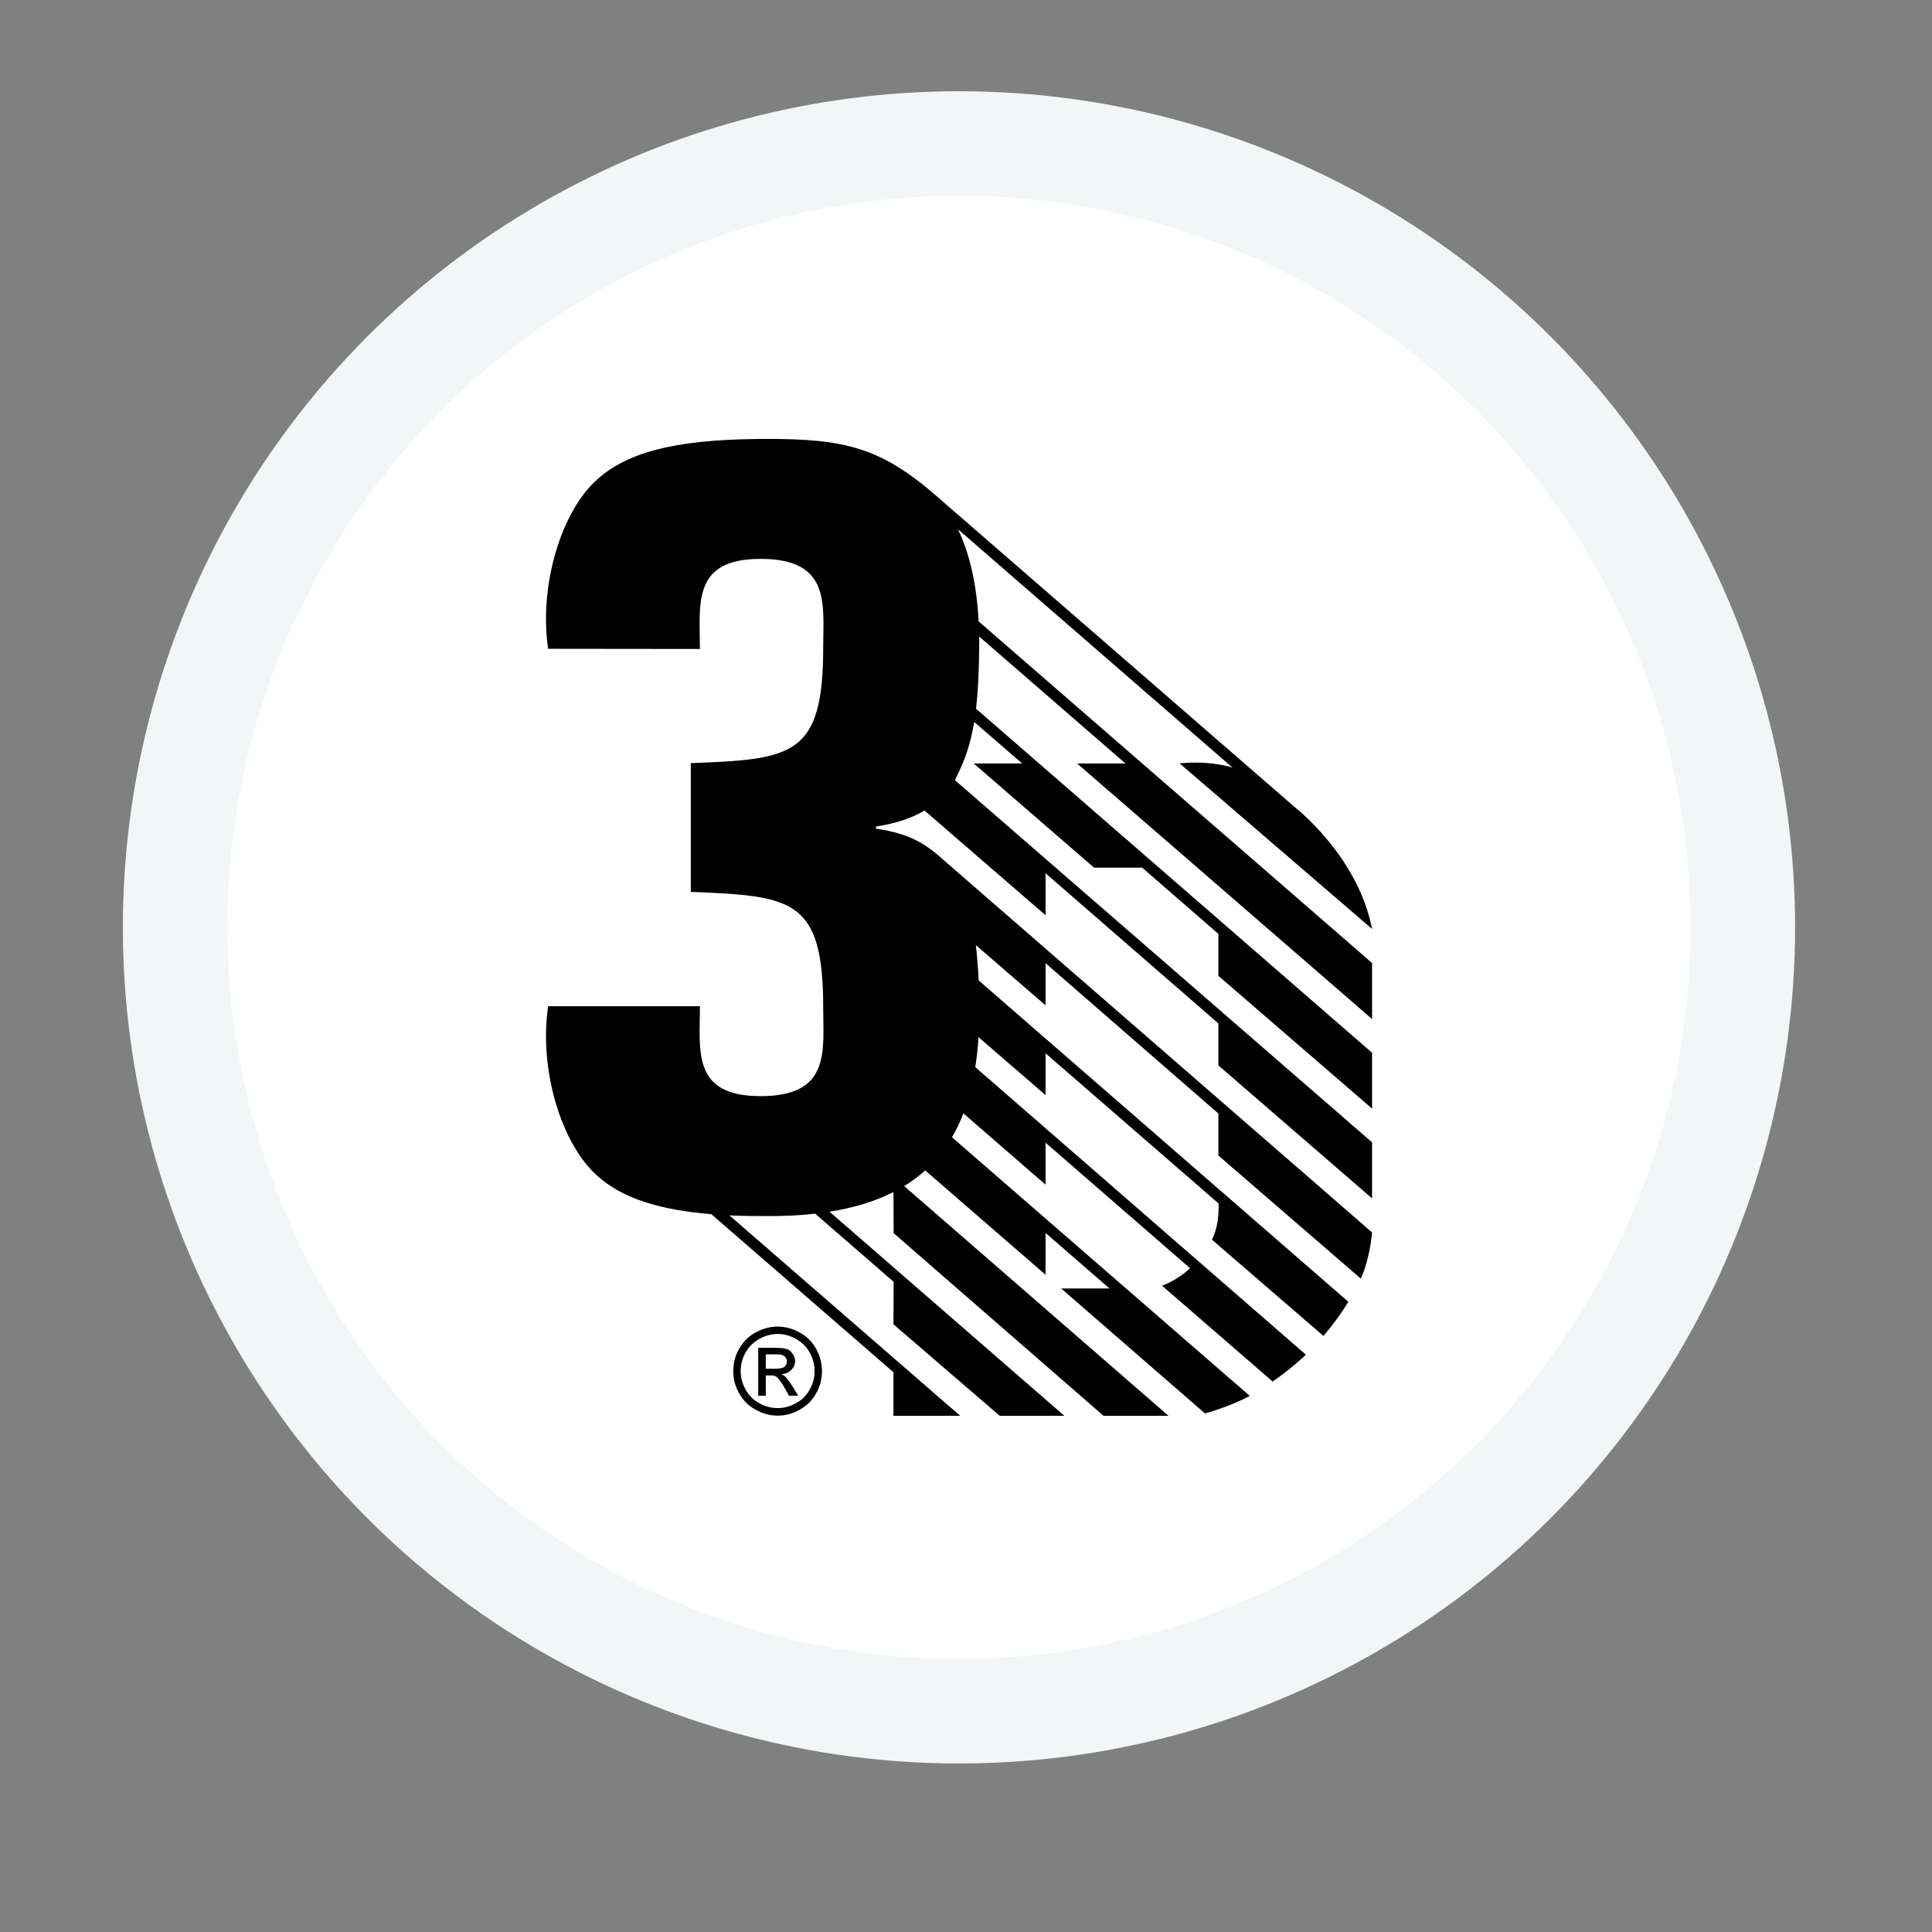
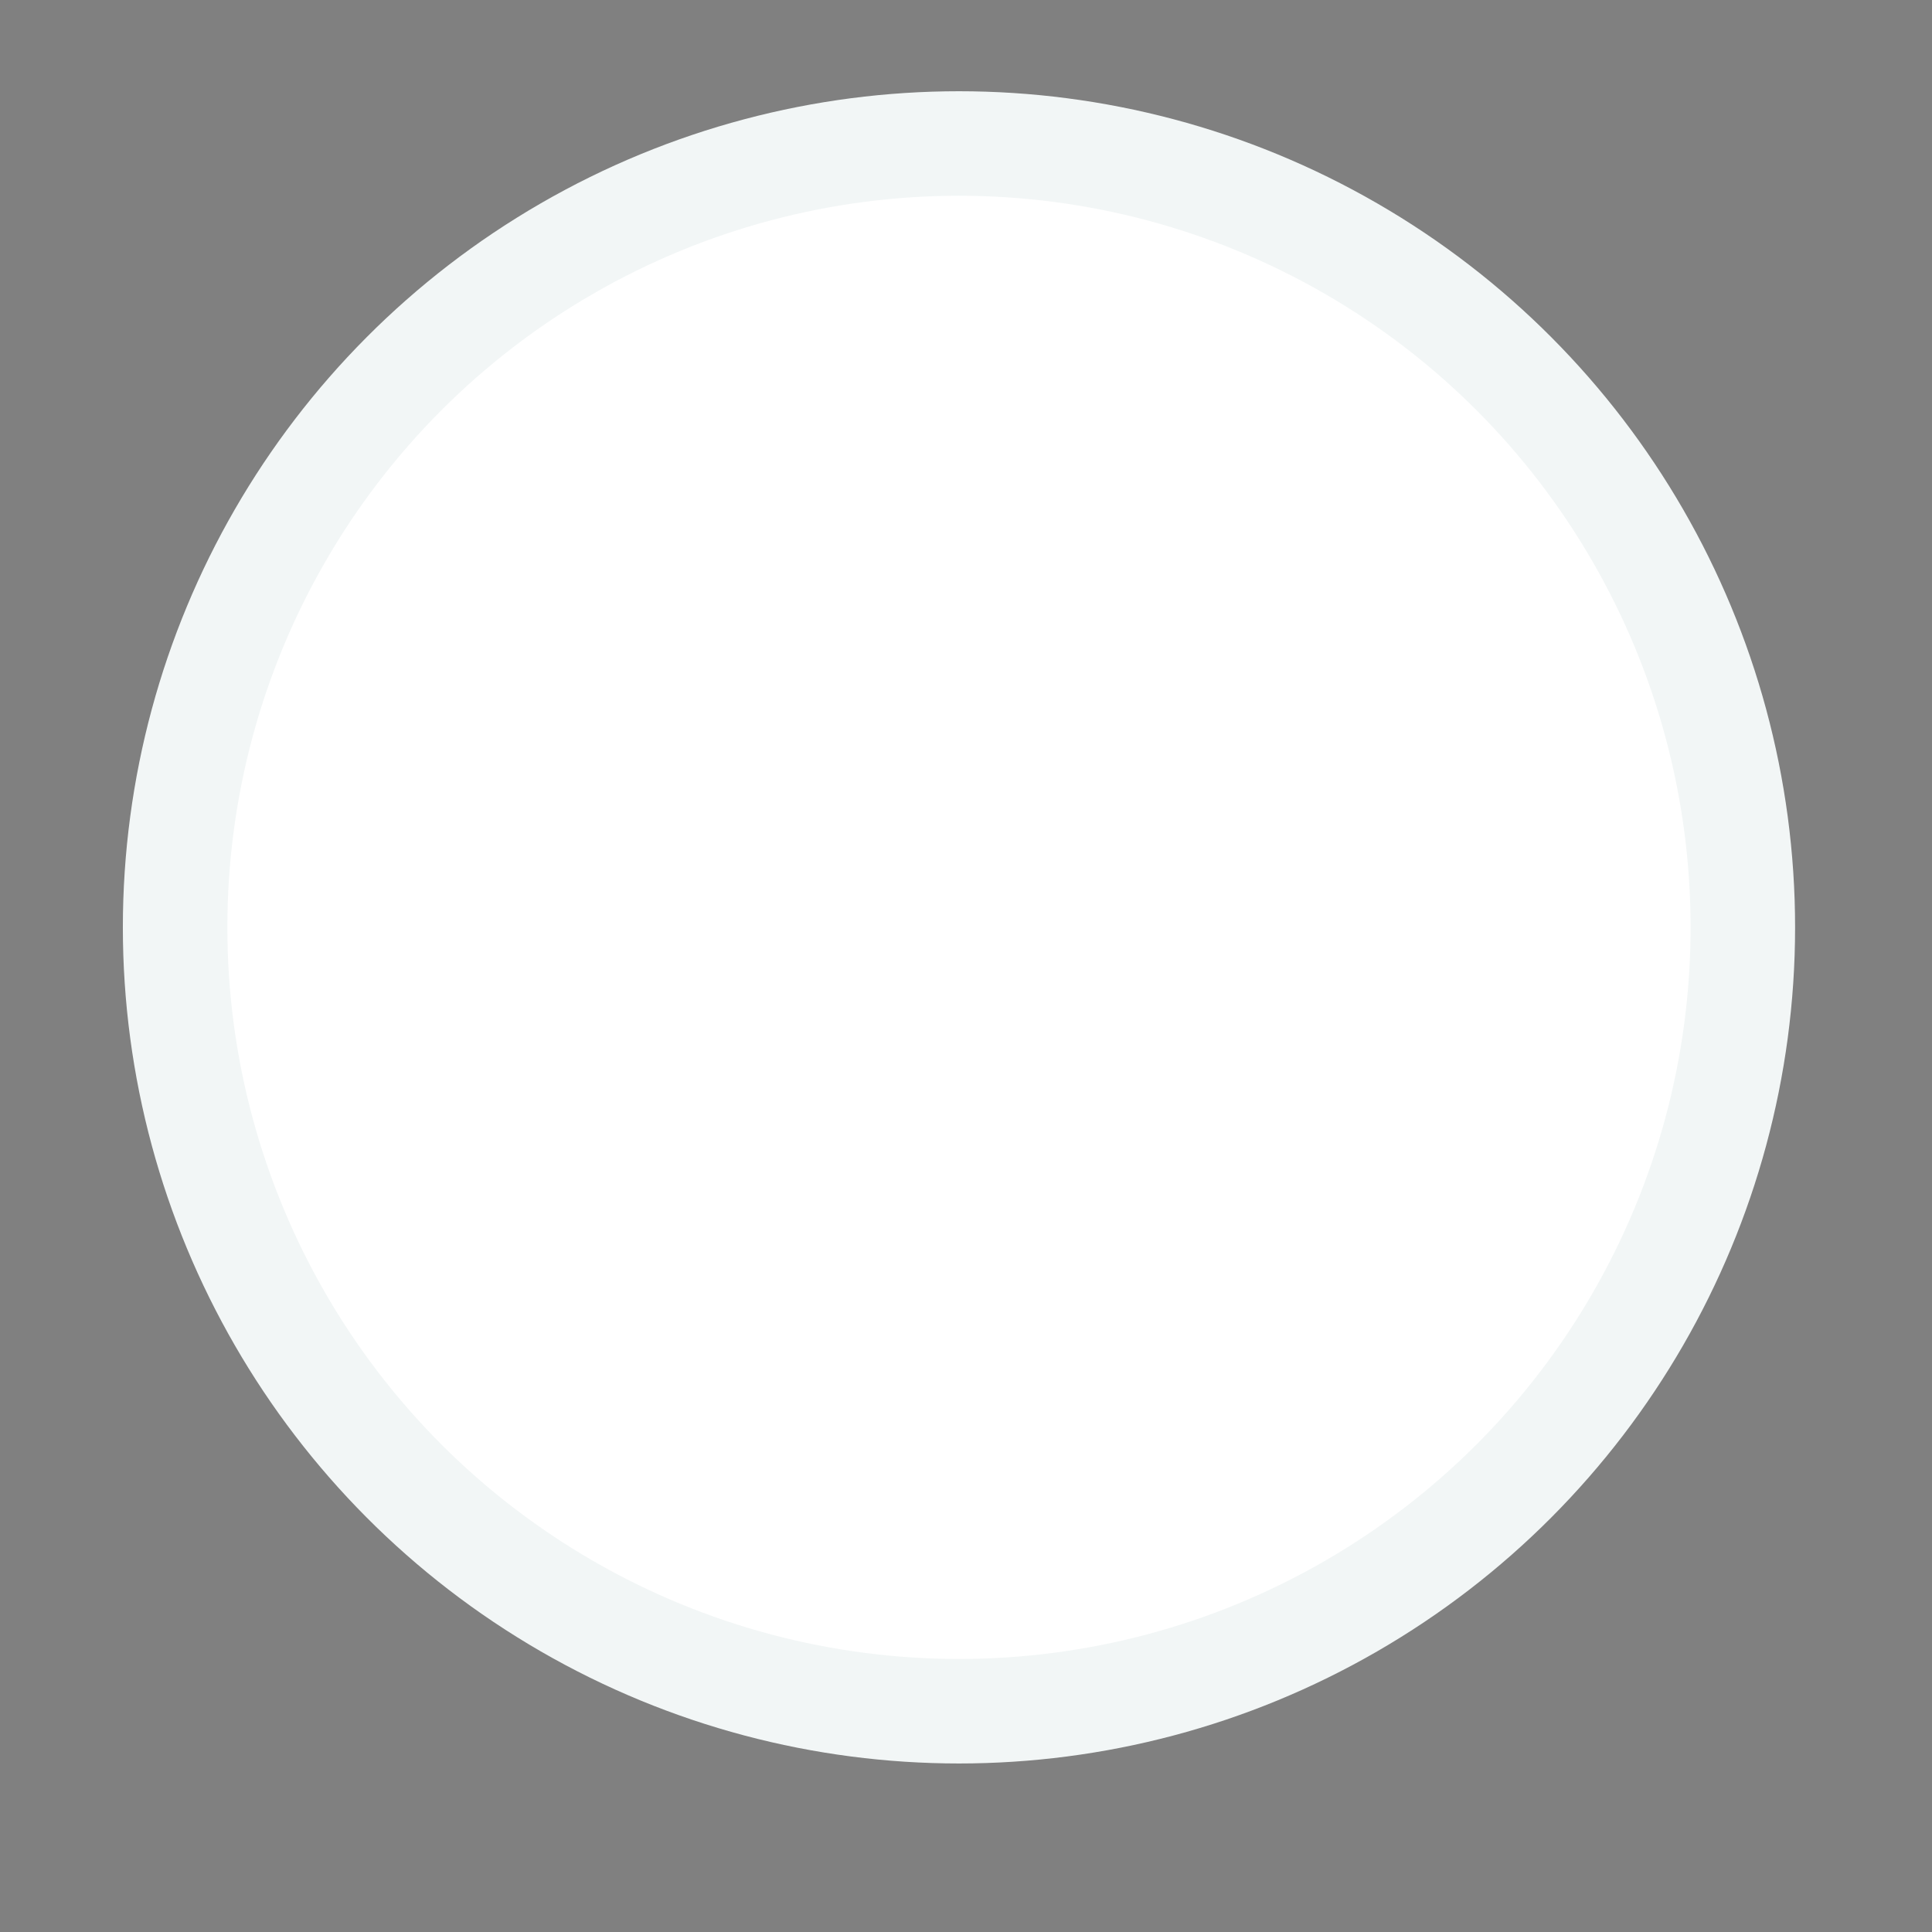
<svg xmlns="http://www.w3.org/2000/svg" width="11" height="11" viewBox="0 0 11 11" fill="none">
  <rect x="0" y="0" width="11" height="11" fill="#808080" stroke="none" />
  <circle cx="5.46" cy="5.28" r="4.463" fill="white" stroke="#F2F6F6" stroke-width="0.595" />
-   <path d="M5.437 4.442C5.502 4.311 5.523 4.239 5.547 4.111L5.82 4.347L5.544 4.347L6.229 4.94L6.503 4.94L6.937 5.317V5.556L7.812 6.312V5.994L5.557 4.035C5.569 3.933 5.574 3.818 5.575 3.691C5.576 3.668 5.575 3.646 5.575 3.624L6.408 4.347L6.133 4.347L7.812 5.802V5.483L5.572 3.538C5.561 3.329 5.522 3.155 5.454 3.013L7.018 4.371C7.018 4.371 6.903 4.329 6.716 4.346L7.812 5.289C7.732 4.876 7.377 4.6 7.377 4.6L5.327 2.82C5.017 2.551 4.812 2.499 4.374 2.499C3.933 2.499 3.597 2.548 3.398 2.732C3.197 2.911 3.067 3.332 3.121 3.694L3.985 3.695C3.985 3.438 3.939 3.183 4.328 3.182C4.732 3.181 4.687 3.441 4.687 3.685C4.687 4.306 4.513 4.323 3.933 4.345V5.078C4.513 5.101 4.687 5.118 4.687 5.739C4.687 5.983 4.732 6.242 4.328 6.241C3.939 6.24 3.985 5.985 3.985 5.729L3.121 5.729C3.067 6.091 3.197 6.512 3.398 6.692C3.545 6.827 3.767 6.89 4.05 6.913L5.087 7.813V8.061H5.467L4.153 6.92C4.224 6.923 4.297 6.924 4.374 6.924C4.469 6.924 4.557 6.92 4.641 6.91L5.088 7.298L5.087 7.54L5.692 8.061H6.06L4.723 6.899C4.861 6.877 4.983 6.84 5.087 6.787L5.088 7.021L6.283 8.061L6.653 8.061L5.148 6.753C5.191 6.727 5.231 6.697 5.268 6.664L5.953 7.258V7.02L6.317 7.336L6.042 7.336L6.86 8.047C6.86 8.047 6.98 8.018 7.116 7.948L5.42 6.475C5.445 6.433 5.467 6.387 5.485 6.339L5.953 6.745V6.506L6.776 7.221C6.695 7.295 6.616 7.32 6.616 7.32L7.246 7.866C7.246 7.866 7.348 7.797 7.435 7.713L5.553 6.076C5.561 6.022 5.568 5.965 5.571 5.905L5.953 6.235V5.997L6.938 6.852C6.943 6.987 6.9 7.058 6.9 7.058L7.535 7.606C7.535 7.606 7.607 7.526 7.677 7.412L5.572 5.582C5.569 5.51 5.563 5.443 5.556 5.381L5.953 5.724V5.484L6.937 6.34V6.579L7.748 7.28C7.748 7.28 7.796 7.184 7.812 7.017L5.374 4.898C5.256 4.79 5.161 4.744 4.987 4.718V4.706C5.099 4.689 5.189 4.659 5.264 4.615L5.953 5.211V4.972L6.937 5.827V6.066L7.812 6.823V6.504" fill="black" />
-   <path d="M4.36 7.793H4.414C4.439 7.793 4.457 7.789 4.467 7.782C4.476 7.774 4.48 7.764 4.48 7.751C4.48 7.743 4.478 7.736 4.474 7.73C4.469 7.723 4.462 7.719 4.455 7.715C4.447 7.712 4.432 7.711 4.41 7.711H4.36V7.793ZM4.317 7.947V7.674H4.41C4.443 7.674 4.466 7.676 4.48 7.681C4.494 7.686 4.505 7.695 4.513 7.708C4.522 7.72 4.527 7.734 4.527 7.748C4.527 7.768 4.52 7.785 4.505 7.8C4.492 7.814 4.472 7.823 4.449 7.824C4.458 7.828 4.466 7.833 4.472 7.839C4.482 7.85 4.496 7.868 4.512 7.893L4.545 7.947H4.492L4.468 7.903C4.449 7.87 4.433 7.849 4.422 7.84C4.413 7.834 4.402 7.83 4.386 7.831H4.36V7.947H4.317ZM4.428 7.595C4.393 7.595 4.357 7.604 4.324 7.623C4.291 7.641 4.264 7.667 4.245 7.701C4.226 7.735 4.217 7.77 4.217 7.807C4.217 7.843 4.226 7.878 4.245 7.911C4.263 7.945 4.289 7.971 4.323 7.989C4.356 8.008 4.392 8.017 4.428 8.017C4.464 8.017 4.499 8.008 4.532 7.989C4.566 7.971 4.592 7.945 4.61 7.911C4.629 7.878 4.638 7.843 4.638 7.807C4.638 7.77 4.629 7.735 4.61 7.701C4.592 7.667 4.564 7.641 4.531 7.623C4.498 7.604 4.463 7.595 4.428 7.595ZM4.428 7.553C4.47 7.553 4.511 7.564 4.552 7.586C4.593 7.608 4.624 7.639 4.647 7.68C4.669 7.72 4.68 7.763 4.68 7.807C4.68 7.85 4.67 7.892 4.647 7.932C4.625 7.973 4.594 8.004 4.553 8.026C4.513 8.049 4.472 8.06 4.428 8.06C4.384 8.06 4.342 8.049 4.302 8.026C4.261 8.004 4.23 7.973 4.208 7.932C4.185 7.892 4.175 7.85 4.175 7.807C4.175 7.763 4.185 7.72 4.208 7.68C4.231 7.639 4.262 7.608 4.303 7.586C4.344 7.564 4.385 7.553 4.428 7.553Z" fill="black" />
</svg>